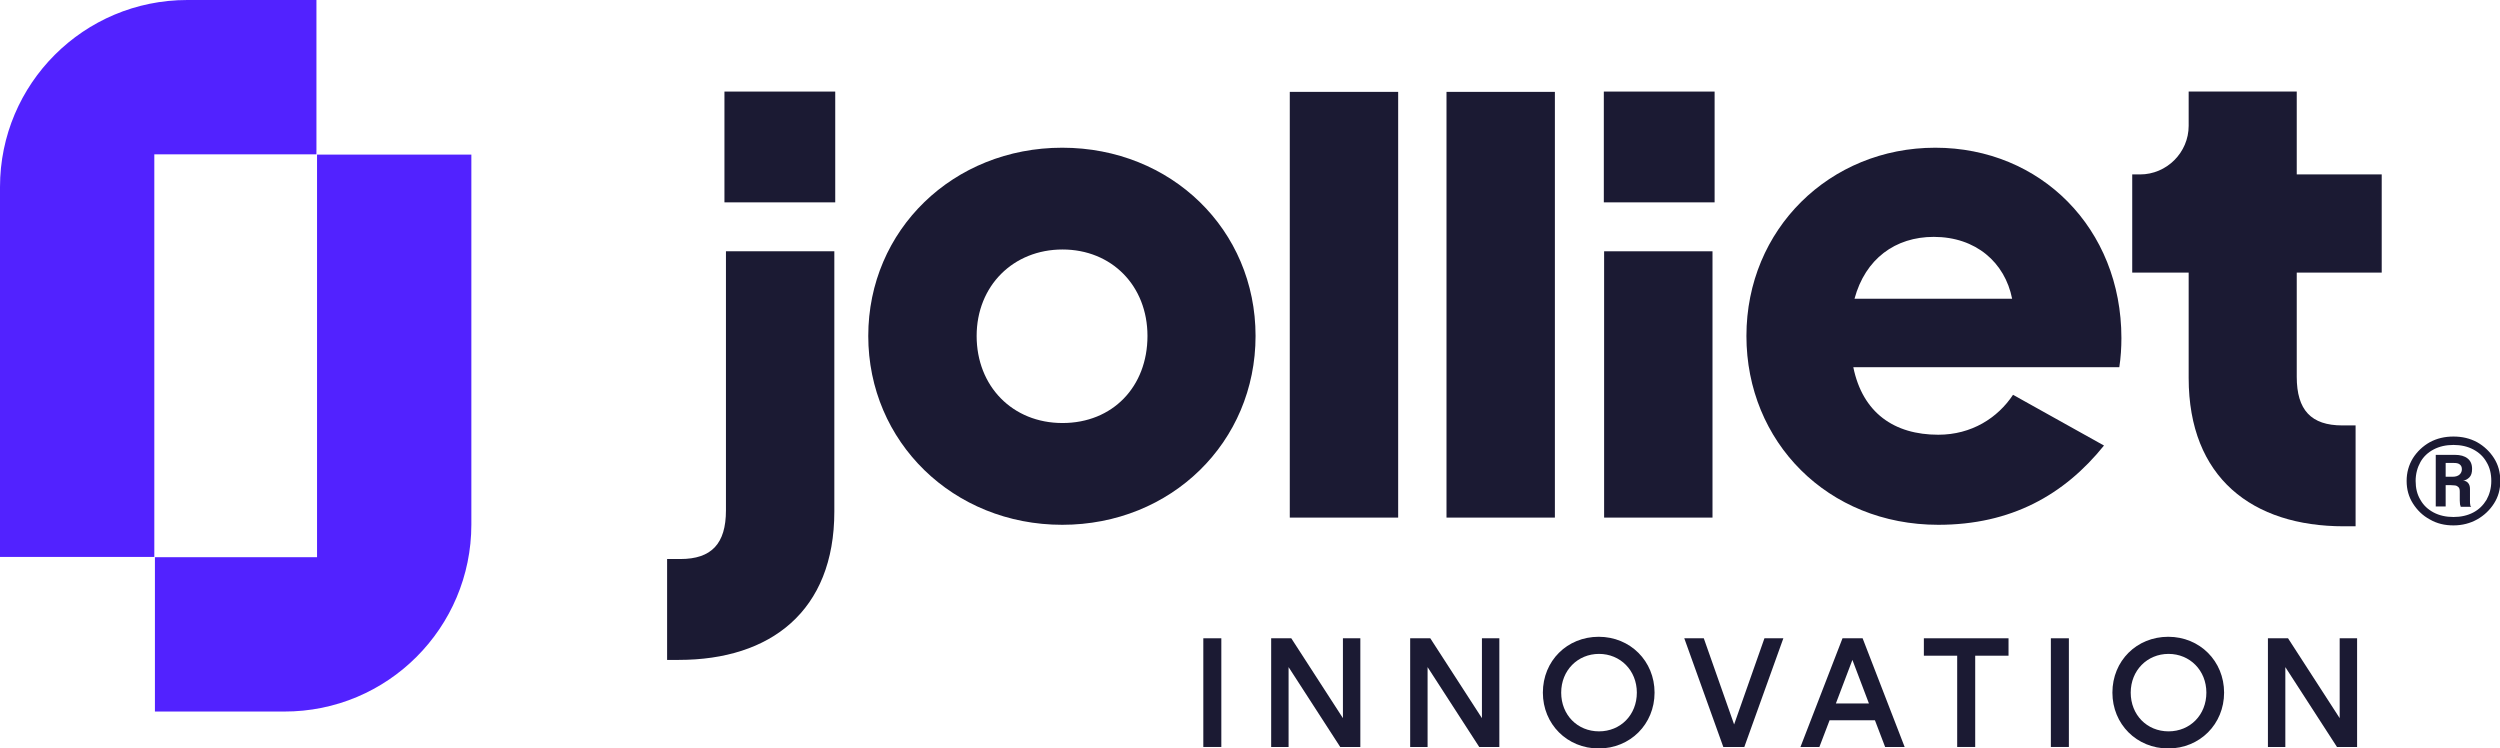
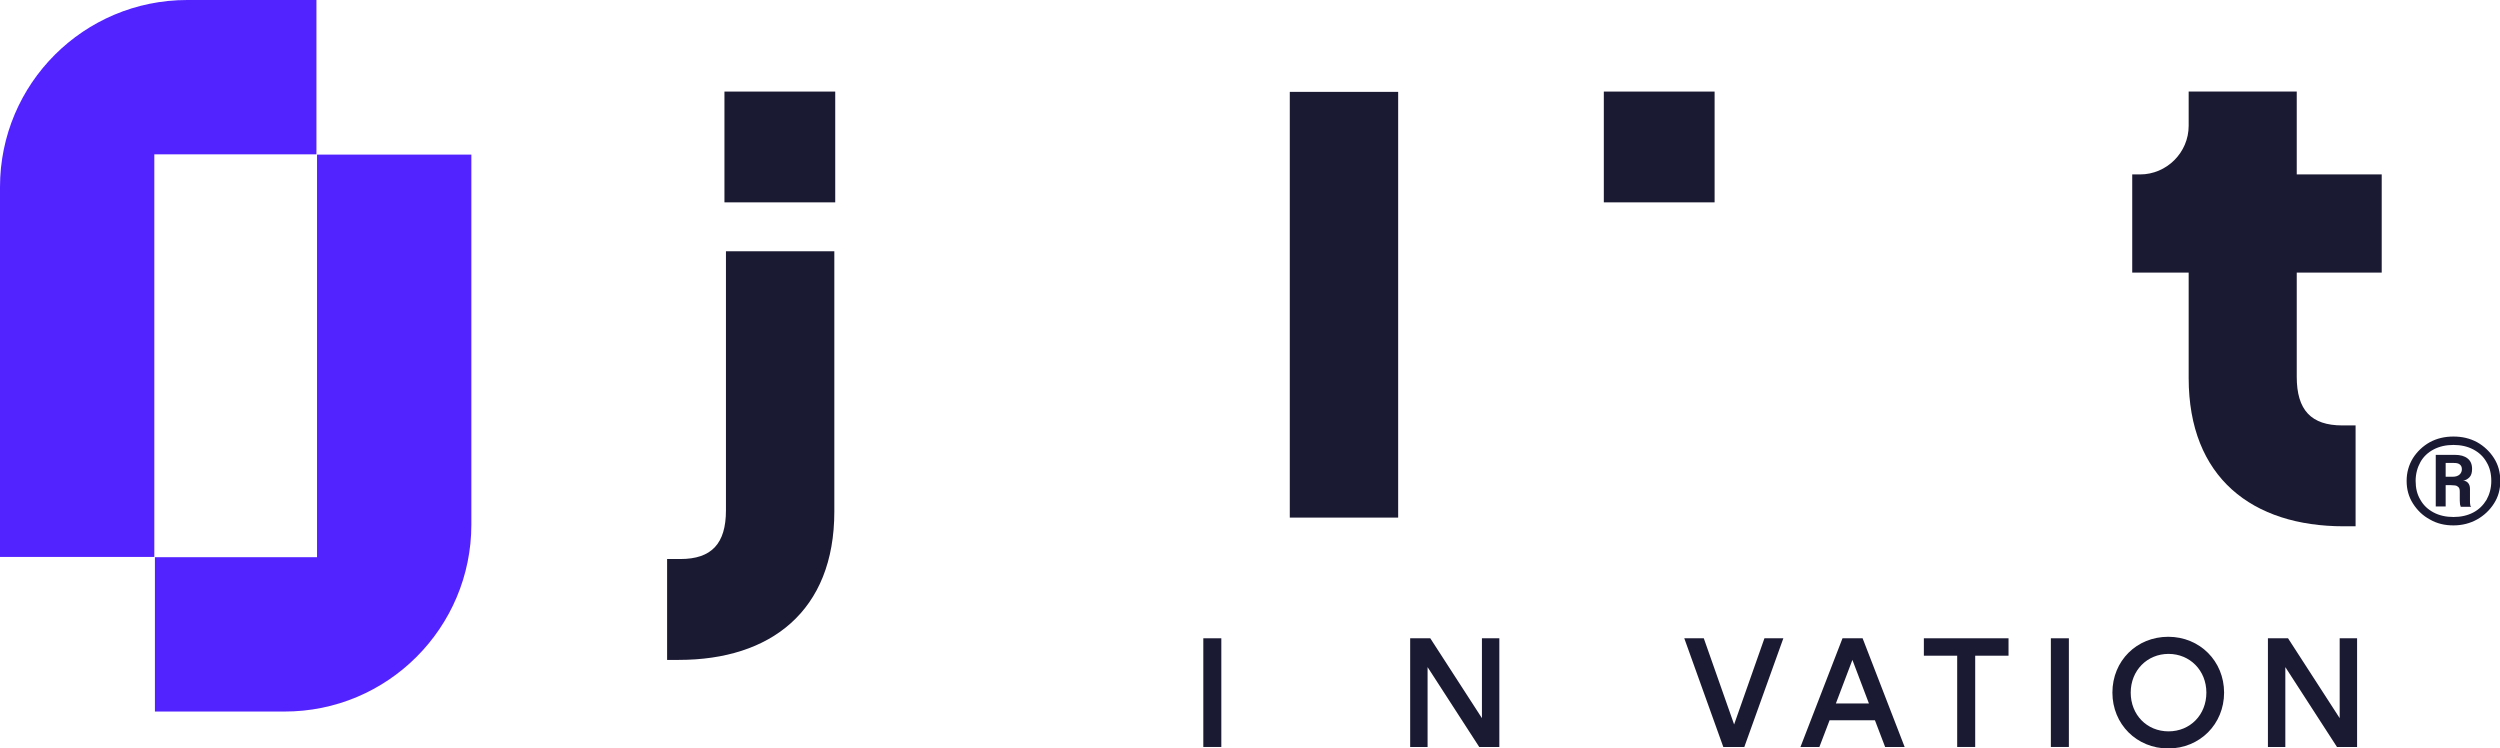
<svg xmlns="http://www.w3.org/2000/svg" id="Calque_2" data-name="Calque 2" viewBox="0 0 83.27 24.93">
  <defs>
    <style>      .cls-1 {        fill: #5222ff;      }      .cls-2 {        fill: #1b1a33;      }    </style>
  </defs>
  <g id="DESIGN">
    <g>
      <g>
        <g>
          <path class="cls-2" d="M40.08,24.88v-3.62h.6v3.62h-.6Z" />
-           <path class="cls-2" d="M42.34,24.88v-3.62h.67l1.72,2.66v-2.66h.58v3.62h-.67l-1.72-2.66v2.66h-.58Z" />
          <path class="cls-2" d="M46.97,24.88v-3.62h.67l1.72,2.66v-2.66h.58v3.62h-.67l-1.72-2.66v2.66h-.58Z" />
-           <path class="cls-2" d="M51.39,23.07c0-1.06.81-1.86,1.86-1.86s1.86.81,1.86,1.86-.81,1.86-1.86,1.86-1.86-.81-1.86-1.86ZM54.52,23.07c0-.74-.55-1.29-1.26-1.29s-1.26.55-1.26,1.29.54,1.29,1.26,1.29,1.26-.55,1.26-1.29Z" />
          <path class="cls-2" d="M57.4,24.88l-1.3-3.62h.65l1.01,2.87,1.01-2.87h.63l-1.3,3.62h-.72Z" />
          <path class="cls-2" d="M59.97,24.88l1.4-3.62h.67l1.4,3.62h-.65l-.34-.89h-1.51l-.34.89h-.63ZM61.15,23.43h1.1l-.55-1.45-.55,1.45Z" />
          <path class="cls-2" d="M65.19,24.88v-3.04h-1.11v-.58h2.82v.58h-1.11v3.04h-.6Z" />
          <path class="cls-2" d="M68.31,24.88v-3.62h.6v3.62h-.6Z" />
          <path class="cls-2" d="M70.36,23.07c0-1.06.81-1.86,1.86-1.86s1.86.81,1.86,1.86-.81,1.86-1.86,1.86-1.86-.81-1.86-1.86ZM73.49,23.07c0-.74-.55-1.29-1.26-1.29s-1.26.55-1.26,1.29.54,1.29,1.26,1.29,1.26-.55,1.26-1.29Z" />
          <path class="cls-2" d="M75.54,24.88v-3.62h.67l1.72,2.66v-2.66h.58v3.62h-.67l-1.72-2.66v2.66h-.58Z" />
        </g>
        <path class="cls-2" d="M22.22,21.98v-3.36h.44c1.04,0,1.52-.51,1.52-1.62v-8.63h3.61v8.67c0,3.32-2.13,4.94-5.18,4.94h-.39Z" />
-         <path class="cls-2" d="M28.92,11.19c0-3.53,2.83-6.27,6.46-6.27s6.44,2.73,6.44,6.27-2.81,6.29-6.44,6.29-6.46-2.76-6.46-6.29ZM38.22,11.19c0-1.67-1.19-2.88-2.83-2.88s-2.86,1.21-2.86,2.88,1.19,2.9,2.86,2.9,2.83-1.21,2.83-2.9Z" />
        <path class="cls-2" d="M42.96,17.24V3.06h3.61v14.18h-3.61Z" />
-         <path class="cls-2" d="M48.18,17.24V3.06h3.61v14.18h-3.61Z" />
-         <path class="cls-2" d="M53.43,17.24v-8.87h3.61v8.87h-3.61Z" />
-         <path class="cls-2" d="M58.17,11.19c0-3.56,2.78-6.27,6.29-6.27s6.2,2.69,6.2,6.34c0,.31-.02.65-.07.97h-8.86c.31,1.52,1.36,2.25,2.83,2.25,1.11,0,1.98-.56,2.49-1.33l3.03,1.69c-1.33,1.65-3.1,2.64-5.52,2.64-3.68,0-6.39-2.76-6.39-6.29ZM61.77,9.95h5.25c-.24-1.21-1.21-2.06-2.61-2.06-1.28,0-2.28.73-2.64,2.06Z" />
+         <path class="cls-2" d="M48.18,17.24V3.06v14.18h-3.61Z" />
        <path class="cls-2" d="M76.5,9.09v3.46c0,1.11.48,1.62,1.52,1.62h.44v3.36h-.39c-3.05,0-5.17-1.62-5.17-4.94v-3.51h-1.88v-3.27h.26c.89,0,1.62-.73,1.62-1.62v-1.14h3.6v2.76h2.83v3.27h-2.83Z" />
        <rect class="cls-2" x="24.13" y="3.05" width="3.69" height="3.69" />
        <rect class="cls-2" x="53.42" y="3.05" width="3.69" height="3.69" />
        <path class="cls-2" d="M81.72,17.5c-.29,0-.55-.06-.79-.2-.24-.13-.42-.31-.56-.53-.14-.22-.21-.47-.21-.75s.07-.53.21-.76c.14-.22.33-.4.56-.53.24-.13.5-.19.79-.19s.55.06.79.19c.23.13.42.31.56.53.14.22.21.47.21.76s-.07.53-.21.75c-.14.22-.33.4-.56.53-.23.13-.5.2-.79.2ZM81.72,17.22c.25,0,.47-.05.66-.15s.33-.24.44-.42c.1-.18.16-.39.16-.63s-.05-.45-.16-.63c-.1-.18-.25-.32-.44-.42s-.41-.15-.66-.15-.47.05-.66.15-.34.24-.44.42c-.1.18-.16.39-.16.63s.05.45.16.63c.1.18.25.32.44.42s.41.15.66.15ZM81.13,16.87v-1.72h.63c.19,0,.33.04.43.12.1.08.15.19.15.35,0,.13-.03.22-.09.28-.06.06-.13.1-.21.11.07,0,.13.03.17.08.04.05.06.11.06.19v.4c0,.06,0,.1.01.14,0,.03.02.05.03.06h-.35s0-.03-.02-.07c0-.03-.01-.08-.01-.14v-.29c0-.07-.01-.12-.04-.15-.03-.03-.06-.05-.11-.06-.04,0-.09-.01-.15-.01h-.17v.71h-.34ZM81.47,15.88h.22c.11,0,.19-.03.24-.08.05-.05.07-.11.07-.17,0-.07-.02-.12-.07-.16s-.11-.05-.21-.05h-.26v.46Z" />
      </g>
      <g>
        <path class="cls-1" d="M15.7,5.15v12.32c0,3.44-2.79,6.24-6.24,6.23h-4.3v-5.14h5.4V5.15h5.14Z" />
        <path class="cls-1" d="M0,18.55V6.23C0,2.79,2.79,0,6.24,0h4.3v5.14h-5.4v13.41H0Z" />
      </g>
    </g>
  </g>
</svg>